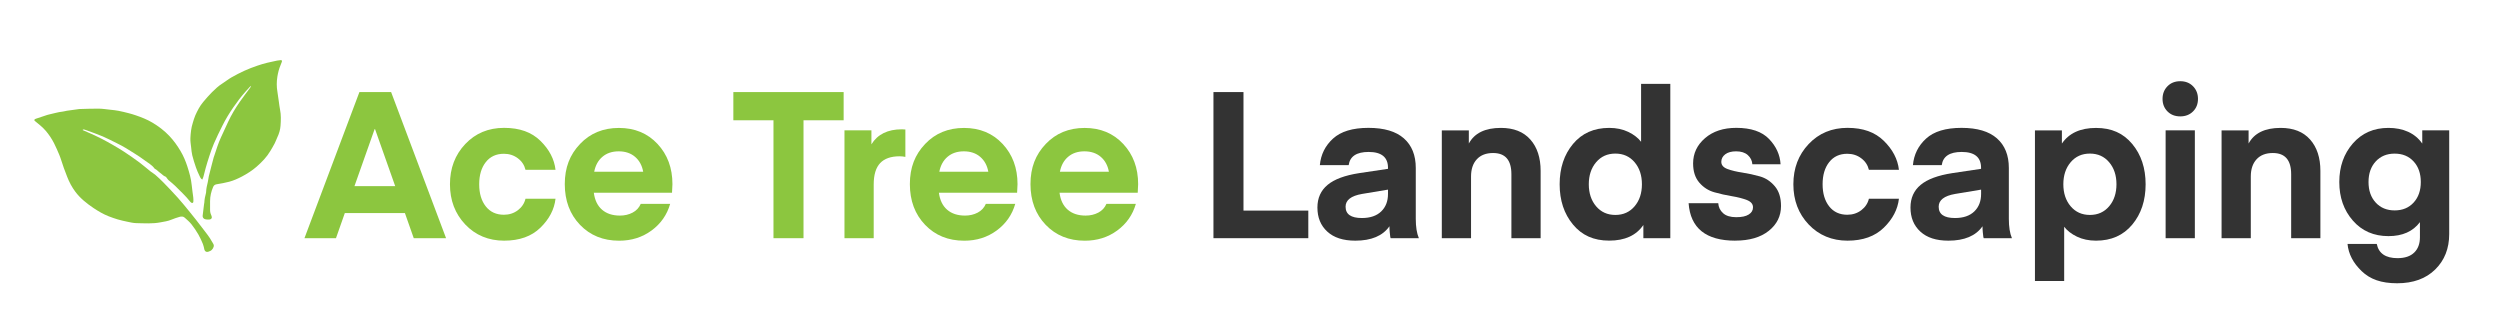
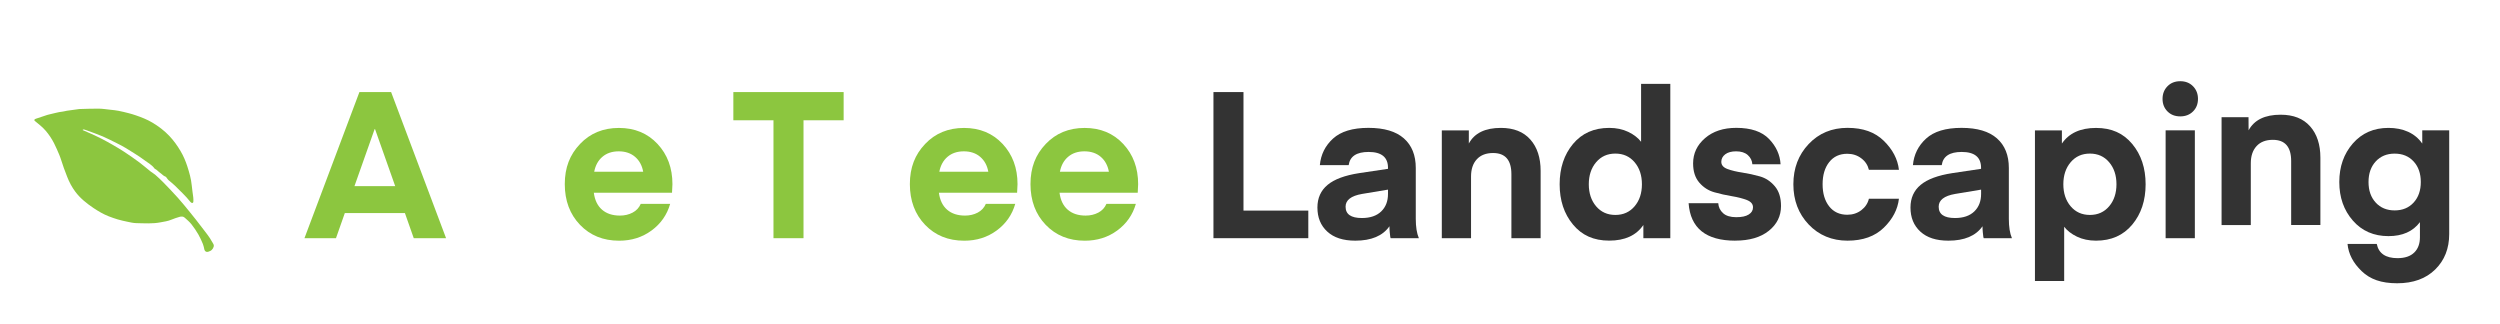
<svg xmlns="http://www.w3.org/2000/svg" version="1.1" viewBox="0 0 656 85">
  <defs>
    <style>
      .cls-1 {
        fill: #8cc63f;
      }

      .cls-2 {
        fill: #333;
      }
    </style>
  </defs>
  <g>
    <g id="Layer_1">
      <path class="cls-1" d="M21.67,34.12c.79.35,1.58.68,2.37,1.04.9.42,1.81.83,2.7,1.29.97.5,1.93,1.03,2.88,1.58,1,.58,1.99,1.16,2.95,1.79,1.34.89,2.67,1.8,3.97,2.77,1.03.77,2,1.63,3.01,2.43.37.29.8.51,1.16.82.75.66,1.48,1.33,2.18,2.05,1.28,1.32,2.56,2.64,3.78,4.01,1.09,1.22,2.12,2.49,3.15,3.76,1.05,1.3,2.1,2.6,3.1,3.94.97,1.29,2.03,2.52,2.79,3.95.13.25.33.49.38.76.1.55-.38,1.3-.92,1.54-.18.08-.35.15-.53.21-.46.16-.88-.08-1.01-.56-.12-.48-.19-.99-.38-1.45-.36-.87-.74-1.73-1.21-2.54-.54-.93-1.14-1.83-1.81-2.67-.51-.64-1.15-1.17-1.76-1.72-.39-.36-.89-.35-1.37-.21-.72.22-1.44.44-2.12.73-.92.4-1.89.51-2.85.7-2.1.41-4.23.25-6.35.21-.78-.01-1.56-.2-2.33-.36-.87-.18-1.73-.37-2.58-.62-.79-.23-1.57-.52-2.34-.81-1.42-.55-2.73-1.33-3.99-2.17-1.79-1.21-3.49-2.55-4.79-4.3-.89-1.19-1.58-2.5-2.12-3.89-.3-.77-.6-1.54-.88-2.32-.22-.61-.41-1.23-.62-1.85-.18-.53-.34-1.06-.56-1.57-.45-1.04-.88-2.09-1.4-3.1-.6-1.16-1.32-2.25-2.18-3.25-.83-.97-1.84-1.74-2.82-2.55-.06-.05-.11-.1-.15-.14-.04-.36.24-.41.44-.48.81-.29,1.64-.55,2.46-.82.31-.1.62-.22.94-.28,1.2-.25,2.38-.64,3.61-.76.36-.04.71-.16,1.07-.22,1.05-.15,2.09-.29,3.14-.43.08-.01.15-.02.23-.02,1.66-.04,3.31-.12,4.97-.1,1.03.01,2.07.18,3.1.29.69.07,1.38.14,2.06.27.94.18,1.87.41,2.79.65.61.16,1.22.34,1.82.55,1.49.51,2.95,1.08,4.31,1.89,1.65.98,3.16,2.12,4.48,3.52,1.14,1.21,2.1,2.54,2.94,3.97.75,1.27,1.32,2.61,1.77,4,.52,1.62,1,3.27,1.16,4.99.1,1.05.27,2.1.4,3.15.04.36.05.73.03,1.1-.02.38-.29.48-.6.26-.08-.06-.15-.13-.21-.2-1.21-1.55-2.68-2.86-4.06-4.26-.51-.51-1.11-.94-1.65-1.42-.14-.12-.24-.29-.36-.43-.14-.17-.26-.43-.44-.49-.56-.18-.89-.65-1.35-.95-.51-.33-.87-.86-1.45-1.11-.03-.01-.06-.05-.08-.08-.66-.93-1.68-1.45-2.56-2.12-.87-.67-1.8-1.25-2.72-1.84-1.47-.95-2.96-1.87-4.53-2.63-1.26-.62-2.5-1.28-3.79-1.83-1.39-.59-2.83-1.08-4.25-1.61-.22-.08-.43-.16-.66-.21-.1-.02-.21.04-.31.07,0,.04-.01.09-.02.13Z" />
-       <path class="cls-1" d="M53.09,47.14c-.48-.28-.6-.71-.78-1.08-.33-.69-.64-1.39-.89-2.11-.36-1.05-.7-2.12-.97-3.19-.17-.67-.21-1.37-.29-2.05-.09-.82-.24-1.65-.2-2.47.07-1.34.2-2.69.62-3.98.21-.66.38-1.34.66-1.96.57-1.26,1.19-2.5,2.1-3.56.74-.86,1.46-1.74,2.27-2.53.84-.83,1.7-1.65,2.72-2.29.81-.51,1.56-1.13,2.39-1.6,1.11-.64,2.25-1.23,3.42-1.76,1.1-.5,2.23-.93,3.37-1.32,1.69-.59,3.43-.99,5.19-1.34.3-.06.61-.09.92-.12.3-.03.43.12.34.42-.09.29-.21.58-.33.86-.42.98-.68,2.01-.85,3.05-.21,1.32-.22,2.64.01,3.97.15.87.25,1.75.38,2.63.1.69.17,1.38.31,2.05.29,1.4.23,2.81.13,4.21-.07,1.06-.38,2.11-.86,3.1-.24.5-.4,1.03-.66,1.52-.36.7-.76,1.37-1.17,2.05-.94,1.59-2.22,2.9-3.59,4.1-1.17,1.02-2.49,1.86-3.87,2.59-1.06.55-2.15,1.04-3.29,1.35-1.09.3-2.22.48-3.33.67-.45.08-.73.28-.91.69-.51,1.2-.81,2.43-.81,3.74,0,.73.02,1.47,0,2.2-.02.55.1,1.06.34,1.56.28.58.07,1-.57,1.07-.35.04-.73,0-1.08-.09-.41-.1-.68-.49-.64-.91.1-1.01.24-2.02.37-3.03.02-.13.06-.26.07-.4.04-.87.21-1.71.44-2.55.02-.07.03-.15.03-.23.03-.89.22-1.75.44-2.61.13-.5.15-1.03.27-1.53.22-.93.47-1.86.71-2.79.19-.72.38-1.45.57-2.17.05-.18.13-.36.19-.54.52-1.58,1.01-3.18,1.71-4.69.64-1.37,1.26-2.75,1.9-4.12.85-1.82,1.88-3.53,3.01-5.17.88-1.28,1.84-2.5,2.76-3.75.08-.11.14-.24.21-.37-.04-.02-.07-.05-.11-.07-.46.51-.92,1.01-1.38,1.52-1.14,1.28-2.16,2.65-3.13,4.05-1.06,1.53-2.03,3.12-2.86,4.79-.77,1.54-1.53,3.09-2.22,4.67-.47,1.07-.83,2.18-1.21,3.29-.36,1.06-.67,2.13-.98,3.2-.22.75-.38,1.52-.59,2.28-.06.24-.18.46-.3.75Z" />
      <g>
        <path class="cls-1" d="M88.15,62.5h-8.26l14.42-38.34h8.32l14.42,38.34h-8.48l-2.32-6.59h-15.77l-2.32,6.59ZM98.41,33.88h-.11l-5.29,14.96h10.69l-5.29-14.96Z" />
-         <path class="cls-1" d="M122.09,58.91c-2.68-2.83-4.02-6.35-4.02-10.56s1.34-7.73,4.02-10.56c2.68-2.83,6.08-4.24,10.18-4.24s7.21,1.13,9.53,3.4c2.32,2.27,3.65,4.81,3.97,7.61h-7.88c-.29-1.22-.95-2.23-2-3.02-1.04-.79-2.27-1.19-3.67-1.19-2.02,0-3.6.73-4.75,2.19-1.15,1.46-1.73,3.39-1.73,5.81s.58,4.35,1.73,5.81c1.15,1.46,2.74,2.19,4.75,2.19,1.4,0,2.63-.4,3.67-1.19,1.04-.79,1.71-1.8,2-3.02h7.88c-.32,2.81-1.65,5.35-3.97,7.61-2.32,2.27-5.5,3.4-9.53,3.4s-7.5-1.41-10.18-4.24Z" />
        <path class="cls-1" d="M176.34,50.57h-20.52c.25,1.94.97,3.43,2.16,4.46s2.75,1.54,4.7,1.54c1.22,0,2.33-.26,3.32-.78.99-.52,1.7-1.29,2.13-2.29h7.72c-.83,2.88-2.46,5.21-4.89,6.99-2.43,1.78-5.26,2.67-8.5,2.67-4.18,0-7.6-1.39-10.26-4.16-2.66-2.77-4-6.34-4-10.69s1.33-7.72,4-10.53c2.66-2.81,6.07-4.21,10.21-4.21s7.51,1.4,10.12,4.19c2.61,2.79,3.92,6.31,3.92,10.56l-.11,2.27ZM162.35,39.71c-1.73,0-3.15.48-4.27,1.43-1.12.95-1.84,2.26-2.16,3.92h12.85c-.29-1.62-.99-2.92-2.11-3.89-1.12-.97-2.56-1.46-4.32-1.46Z" />
        <path class="cls-1" d="M221.37,24.16v7.4h-10.53v30.94h-7.88v-30.94h-10.53v-7.4h28.94Z" />
-         <path class="cls-1" d="M237.57,33.99v7.18c-.54-.11-1.04-.16-1.51-.16-2.27,0-3.97.59-5.1,1.78-1.13,1.19-1.7,3.06-1.7,5.62v14.09h-7.67v-28.3h7.07v3.67c1.62-2.63,4.28-3.94,7.99-3.94l.92.05Z" />
        <path class="cls-1" d="M266.89,50.57h-20.52c.25,1.94.97,3.43,2.16,4.46s2.75,1.54,4.7,1.54c1.22,0,2.33-.26,3.32-.78.99-.52,1.7-1.29,2.13-2.29h7.72c-.83,2.88-2.46,5.21-4.89,6.99-2.43,1.78-5.26,2.67-8.5,2.67-4.18,0-7.6-1.39-10.26-4.16-2.66-2.77-4-6.34-4-10.69s1.33-7.72,4-10.53c2.66-2.81,6.07-4.21,10.21-4.21s7.51,1.4,10.12,4.19c2.61,2.79,3.92,6.31,3.92,10.56l-.11,2.27ZM252.91,39.71c-1.73,0-3.15.48-4.27,1.43-1.12.95-1.84,2.26-2.16,3.92h12.85c-.29-1.62-.99-2.92-2.11-3.89-1.12-.97-2.56-1.46-4.32-1.46Z" />
        <path class="cls-1" d="M298.54,50.57h-20.52c.25,1.94.97,3.43,2.16,4.46,1.19,1.03,2.75,1.54,4.7,1.54,1.22,0,2.33-.26,3.32-.78.99-.52,1.7-1.29,2.13-2.29h7.72c-.83,2.88-2.46,5.21-4.89,6.99-2.43,1.78-5.27,2.67-8.5,2.67-4.18,0-7.6-1.39-10.26-4.16-2.66-2.77-4-6.34-4-10.69s1.33-7.72,4-10.53,6.07-4.21,10.21-4.21,7.51,1.4,10.12,4.19c2.61,2.79,3.92,6.31,3.92,10.56l-.11,2.27ZM284.55,39.71c-1.73,0-3.15.48-4.27,1.43-1.12.95-1.84,2.26-2.16,3.92h12.85c-.29-1.62-.99-2.92-2.11-3.89-1.12-.97-2.56-1.46-4.32-1.46Z" />
        <path class="cls-2" d="M343.3,55.26v7.24h-24.89V24.16h7.88v31.1h17.01Z" />
        <path class="cls-2" d="M355.62,63.15c-3.17,0-5.62-.79-7.34-2.38-1.73-1.58-2.59-3.69-2.59-6.32,0-2.48.89-4.46,2.67-5.94,1.78-1.48,4.54-2.5,8.29-3.08l7.56-1.13v-.27c0-2.77-1.69-4.16-5.08-4.16-3.17,0-4.91,1.15-5.24,3.46h-7.56c.25-2.77,1.4-5.09,3.46-6.97,2.05-1.87,5.15-2.81,9.29-2.81s7.2.92,9.29,2.75c2.09,1.84,3.13,4.43,3.13,7.78v13.34c0,2.12.27,3.82.81,5.08h-7.4s-.07-.12-.11-.38c-.04-.25-.08-.64-.13-1.16-.05-.52-.08-1.05-.08-1.59-1.76,2.52-4.75,3.78-8.96,3.78ZM364.2,49.76l-6.8,1.13c-2.88.5-4.32,1.62-4.32,3.35,0,1.98,1.42,2.97,4.27,2.97,2.2,0,3.89-.58,5.08-1.73,1.19-1.15,1.78-2.68,1.78-4.59v-1.13Z" />
        <path class="cls-2" d="M385.42,34.2v3.46c1.48-2.74,4.28-4.1,8.42-4.1,3.35,0,5.92,1.02,7.72,3.05,1.8,2.03,2.7,4.78,2.7,8.23v17.66h-7.67v-16.79c0-3.71-1.6-5.56-4.81-5.56-1.84,0-3.26.55-4.27,1.65-1.01,1.1-1.51,2.6-1.51,4.51v16.2h-7.67v-28.3h7.07Z" />
        <path class="cls-2" d="M430.62,37.23v-15.23h7.67v40.5h-7.07v-3.46c-1.87,2.74-4.86,4.1-8.96,4.1s-7.16-1.4-9.5-4.21c-2.34-2.81-3.51-6.34-3.51-10.58s1.17-7.78,3.51-10.58c2.34-2.81,5.51-4.21,9.5-4.21,1.87,0,3.54.35,5,1.05,1.46.7,2.58,1.58,3.38,2.62ZM428.92,54.13c1.28-1.51,1.92-3.44,1.92-5.78s-.64-4.27-1.92-5.78c-1.28-1.51-2.96-2.27-5.05-2.27s-3.77.76-5.05,2.27c-1.28,1.51-1.92,3.44-1.92,5.78s.64,4.27,1.92,5.78c1.28,1.51,2.96,2.27,5.05,2.27s3.77-.76,5.05-2.27Z" />
        <path class="cls-2" d="M455.35,63.15c-7.7,0-11.79-3.28-12.26-9.83h7.78c.07,1.04.49,1.92,1.27,2.62.77.7,1.92,1.05,3.43,1.05s2.54-.23,3.29-.7c.76-.47,1.13-1.1,1.13-1.89,0-.86-.54-1.5-1.62-1.92-1.08-.41-2.39-.75-3.92-1-1.53-.25-3.07-.59-4.62-1.03s-2.86-1.28-3.94-2.54c-1.08-1.26-1.62-2.93-1.62-5.02,0-2.63,1.04-4.84,3.13-6.64,2.09-1.8,4.82-2.7,8.21-2.7,3.85,0,6.71.97,8.59,2.92,1.87,1.94,2.88,4.16,3.02,6.64h-7.4c-.07-.97-.48-1.78-1.21-2.43-.74-.65-1.75-.97-3.05-.97-1.22,0-2.18.26-2.86.78-.68.52-1.03,1.18-1.03,1.97,0,.86.54,1.49,1.62,1.89,1.08.4,2.38.71,3.92.94,1.53.23,3.06.57,4.59,1,1.53.43,2.83,1.3,3.92,2.59s1.62,3.02,1.62,5.18c0,2.63-1.07,4.8-3.21,6.51-2.14,1.71-5.07,2.57-8.78,2.57Z" />
        <path class="cls-2" d="M474.6,58.91c-2.68-2.83-4.02-6.35-4.02-10.56s1.34-7.73,4.02-10.56c2.68-2.83,6.08-4.24,10.18-4.24s7.21,1.13,9.53,3.4,3.65,4.81,3.97,7.61h-7.88c-.29-1.22-.95-2.23-2-3.02-1.04-.79-2.27-1.19-3.67-1.19-2.02,0-3.6.73-4.75,2.19-1.15,1.46-1.73,3.39-1.73,5.81s.58,4.35,1.73,5.81c1.15,1.46,2.74,2.19,4.75,2.19,1.4,0,2.63-.4,3.67-1.19,1.04-.79,1.71-1.8,2-3.02h7.88c-.32,2.81-1.65,5.35-3.97,7.61s-5.5,3.4-9.53,3.4-7.5-1.41-10.18-4.24Z" />
        <path class="cls-2" d="M511.24,63.15c-3.17,0-5.62-.79-7.34-2.38-1.73-1.58-2.59-3.69-2.59-6.32,0-2.48.89-4.46,2.67-5.94,1.78-1.48,4.54-2.5,8.29-3.08l7.56-1.13v-.27c0-2.77-1.69-4.16-5.08-4.16-3.17,0-4.91,1.15-5.24,3.46h-7.56c.25-2.77,1.4-5.09,3.46-6.97,2.05-1.87,5.15-2.81,9.29-2.81s7.2.92,9.29,2.75c2.09,1.84,3.13,4.43,3.13,7.78v13.34c0,2.12.27,3.82.81,5.08h-7.4s-.07-.12-.11-.38c-.04-.25-.08-.64-.13-1.16-.05-.52-.08-1.05-.08-1.59-1.76,2.52-4.75,3.78-8.96,3.78ZM519.83,49.76l-6.8,1.13c-2.88.5-4.32,1.62-4.32,3.35,0,1.98,1.42,2.97,4.27,2.97,2.2,0,3.89-.58,5.08-1.73,1.19-1.15,1.78-2.68,1.78-4.59v-1.13Z" />
        <path class="cls-2" d="M541.64,59.48v14.26h-7.67v-39.53h7.07v3.46c1.87-2.74,4.86-4.1,8.96-4.1s7.16,1.4,9.5,4.21,3.51,6.34,3.51,10.58-1.17,7.78-3.51,10.58c-2.34,2.81-5.51,4.21-9.5,4.21-1.87,0-3.54-.35-5-1.05-1.46-.7-2.58-1.58-3.38-2.62ZM543.34,42.57c-1.28,1.51-1.92,3.44-1.92,5.78s.64,4.27,1.92,5.78c1.28,1.51,2.96,2.27,5.05,2.27s3.77-.76,5.05-2.27c1.28-1.51,1.92-3.44,1.92-5.78s-.64-4.27-1.92-5.78c-1.28-1.51-2.96-2.27-5.05-2.27s-3.77.76-5.05,2.27Z" />
        <path class="cls-2" d="M575.45,29.24c-.86.86-1.98,1.3-3.35,1.3s-2.48-.43-3.35-1.3c-.86-.86-1.3-1.96-1.3-3.29s.43-2.44,1.3-3.32c.86-.88,1.98-1.32,3.35-1.32s2.48.44,3.35,1.32c.86.88,1.3,1.99,1.3,3.32s-.43,2.43-1.3,3.29ZM568.26,62.5v-28.3h7.67v28.3h-7.67Z" />
-         <path class="cls-2" d="M590.03,34.2v3.46c1.48-2.74,4.28-4.1,8.42-4.1,3.35,0,5.92,1.02,7.72,3.05,1.8,2.03,2.7,4.78,2.7,8.23v17.66h-7.67v-16.79c0-3.71-1.6-5.56-4.81-5.56-1.84,0-3.26.55-4.27,1.65-1.01,1.1-1.51,2.6-1.51,4.51v16.2h-7.67v-28.3h7.07Z" />
+         <path class="cls-2" d="M590.03,34.2c1.48-2.74,4.28-4.1,8.42-4.1,3.35,0,5.92,1.02,7.72,3.05,1.8,2.03,2.7,4.78,2.7,8.23v17.66h-7.67v-16.79c0-3.71-1.6-5.56-4.81-5.56-1.84,0-3.26.55-4.27,1.65-1.01,1.1-1.51,2.6-1.51,4.51v16.2h-7.67v-28.3h7.07Z" />
        <path class="cls-2" d="M635.6,37.66v-3.46h7.07v27.22c0,3.78-1.22,6.88-3.67,9.29-2.45,2.41-5.78,3.62-9.99,3.62s-7.1-1.06-9.32-3.19c-2.21-2.12-3.45-4.5-3.7-7.13h7.67c.5,2.48,2.32,3.73,5.45,3.73,1.91,0,3.37-.49,4.37-1.46,1.01-.97,1.51-2.32,1.51-4.05v-3.94c-1.84,2.45-4.59,3.67-8.26,3.67-3.85,0-6.97-1.36-9.34-4.08-2.38-2.72-3.56-6.09-3.56-10.12s1.19-7.41,3.56-10.12c2.38-2.72,5.49-4.08,9.34-4.08s6.98,1.37,8.86,4.1ZM633.33,53.16c1.26-1.37,1.89-3.17,1.89-5.4s-.63-4.03-1.89-5.4c-1.26-1.37-2.92-2.05-4.97-2.05s-3.71.68-4.97,2.05c-1.26,1.37-1.89,3.17-1.89,5.4s.63,4.03,1.89,5.4c1.26,1.37,2.92,2.05,4.97,2.05s3.71-.68,4.97-2.05Z" />
      </g>
    </g>
  </g>
</svg>